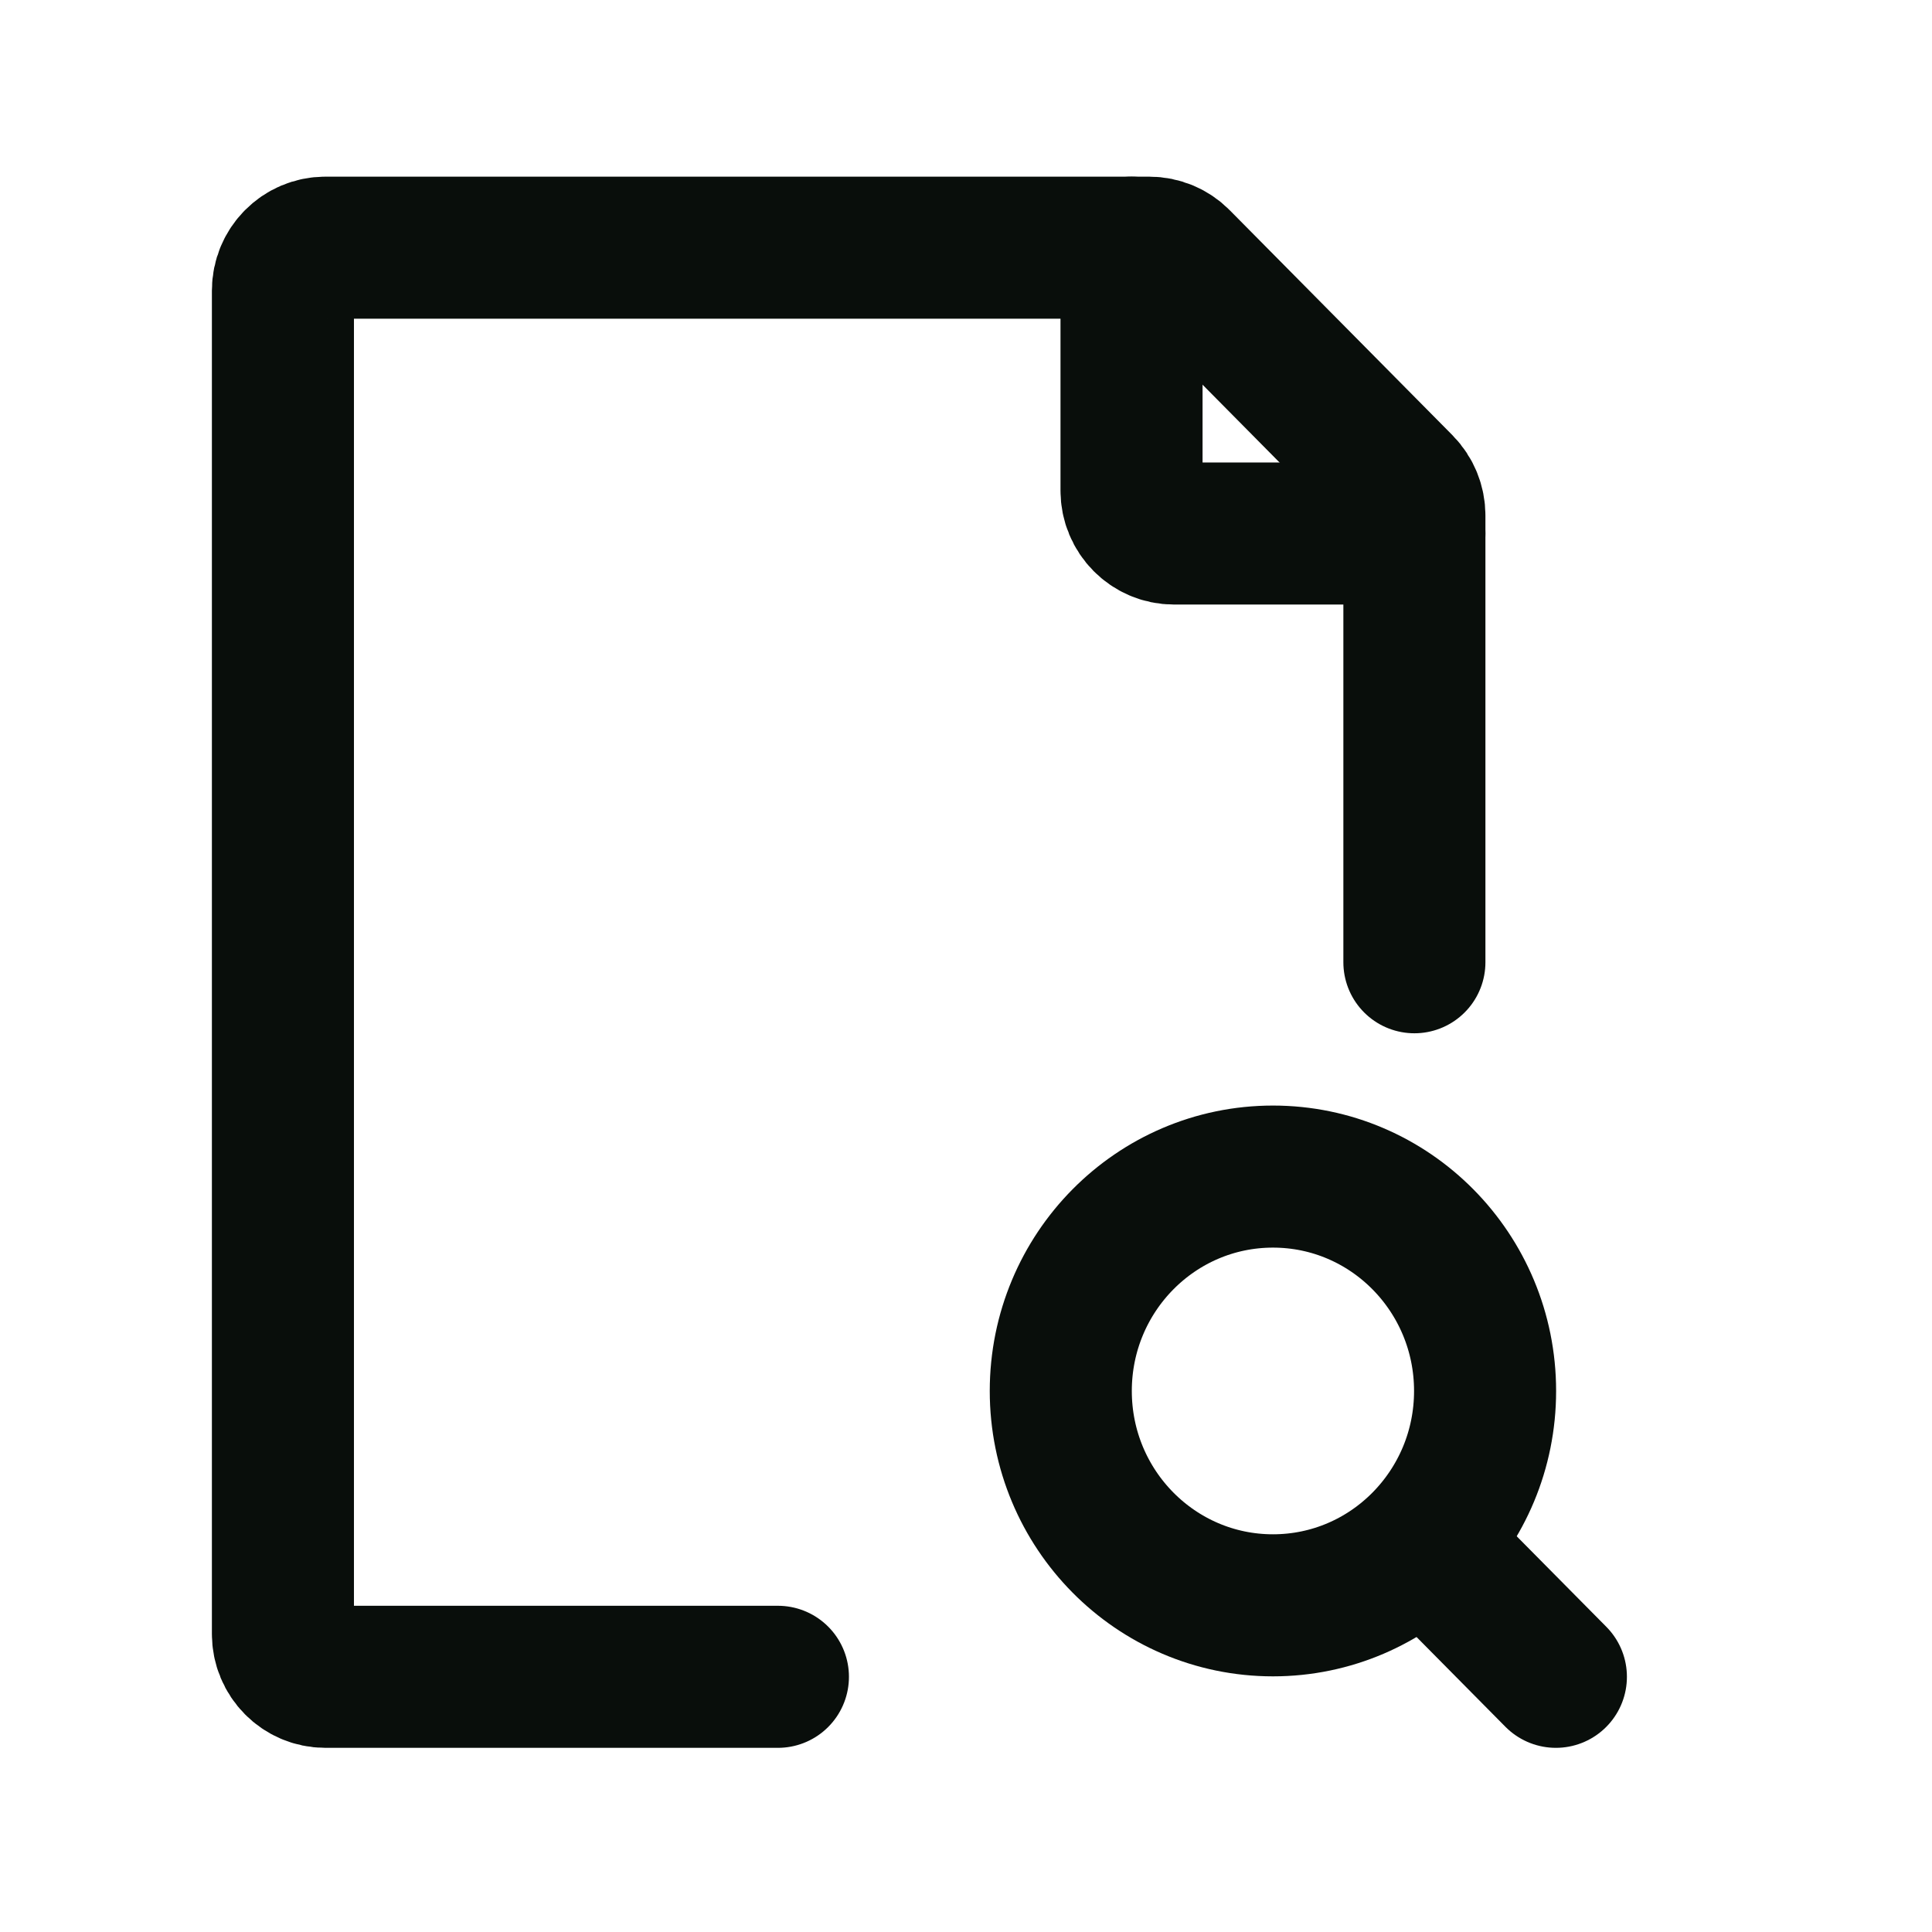
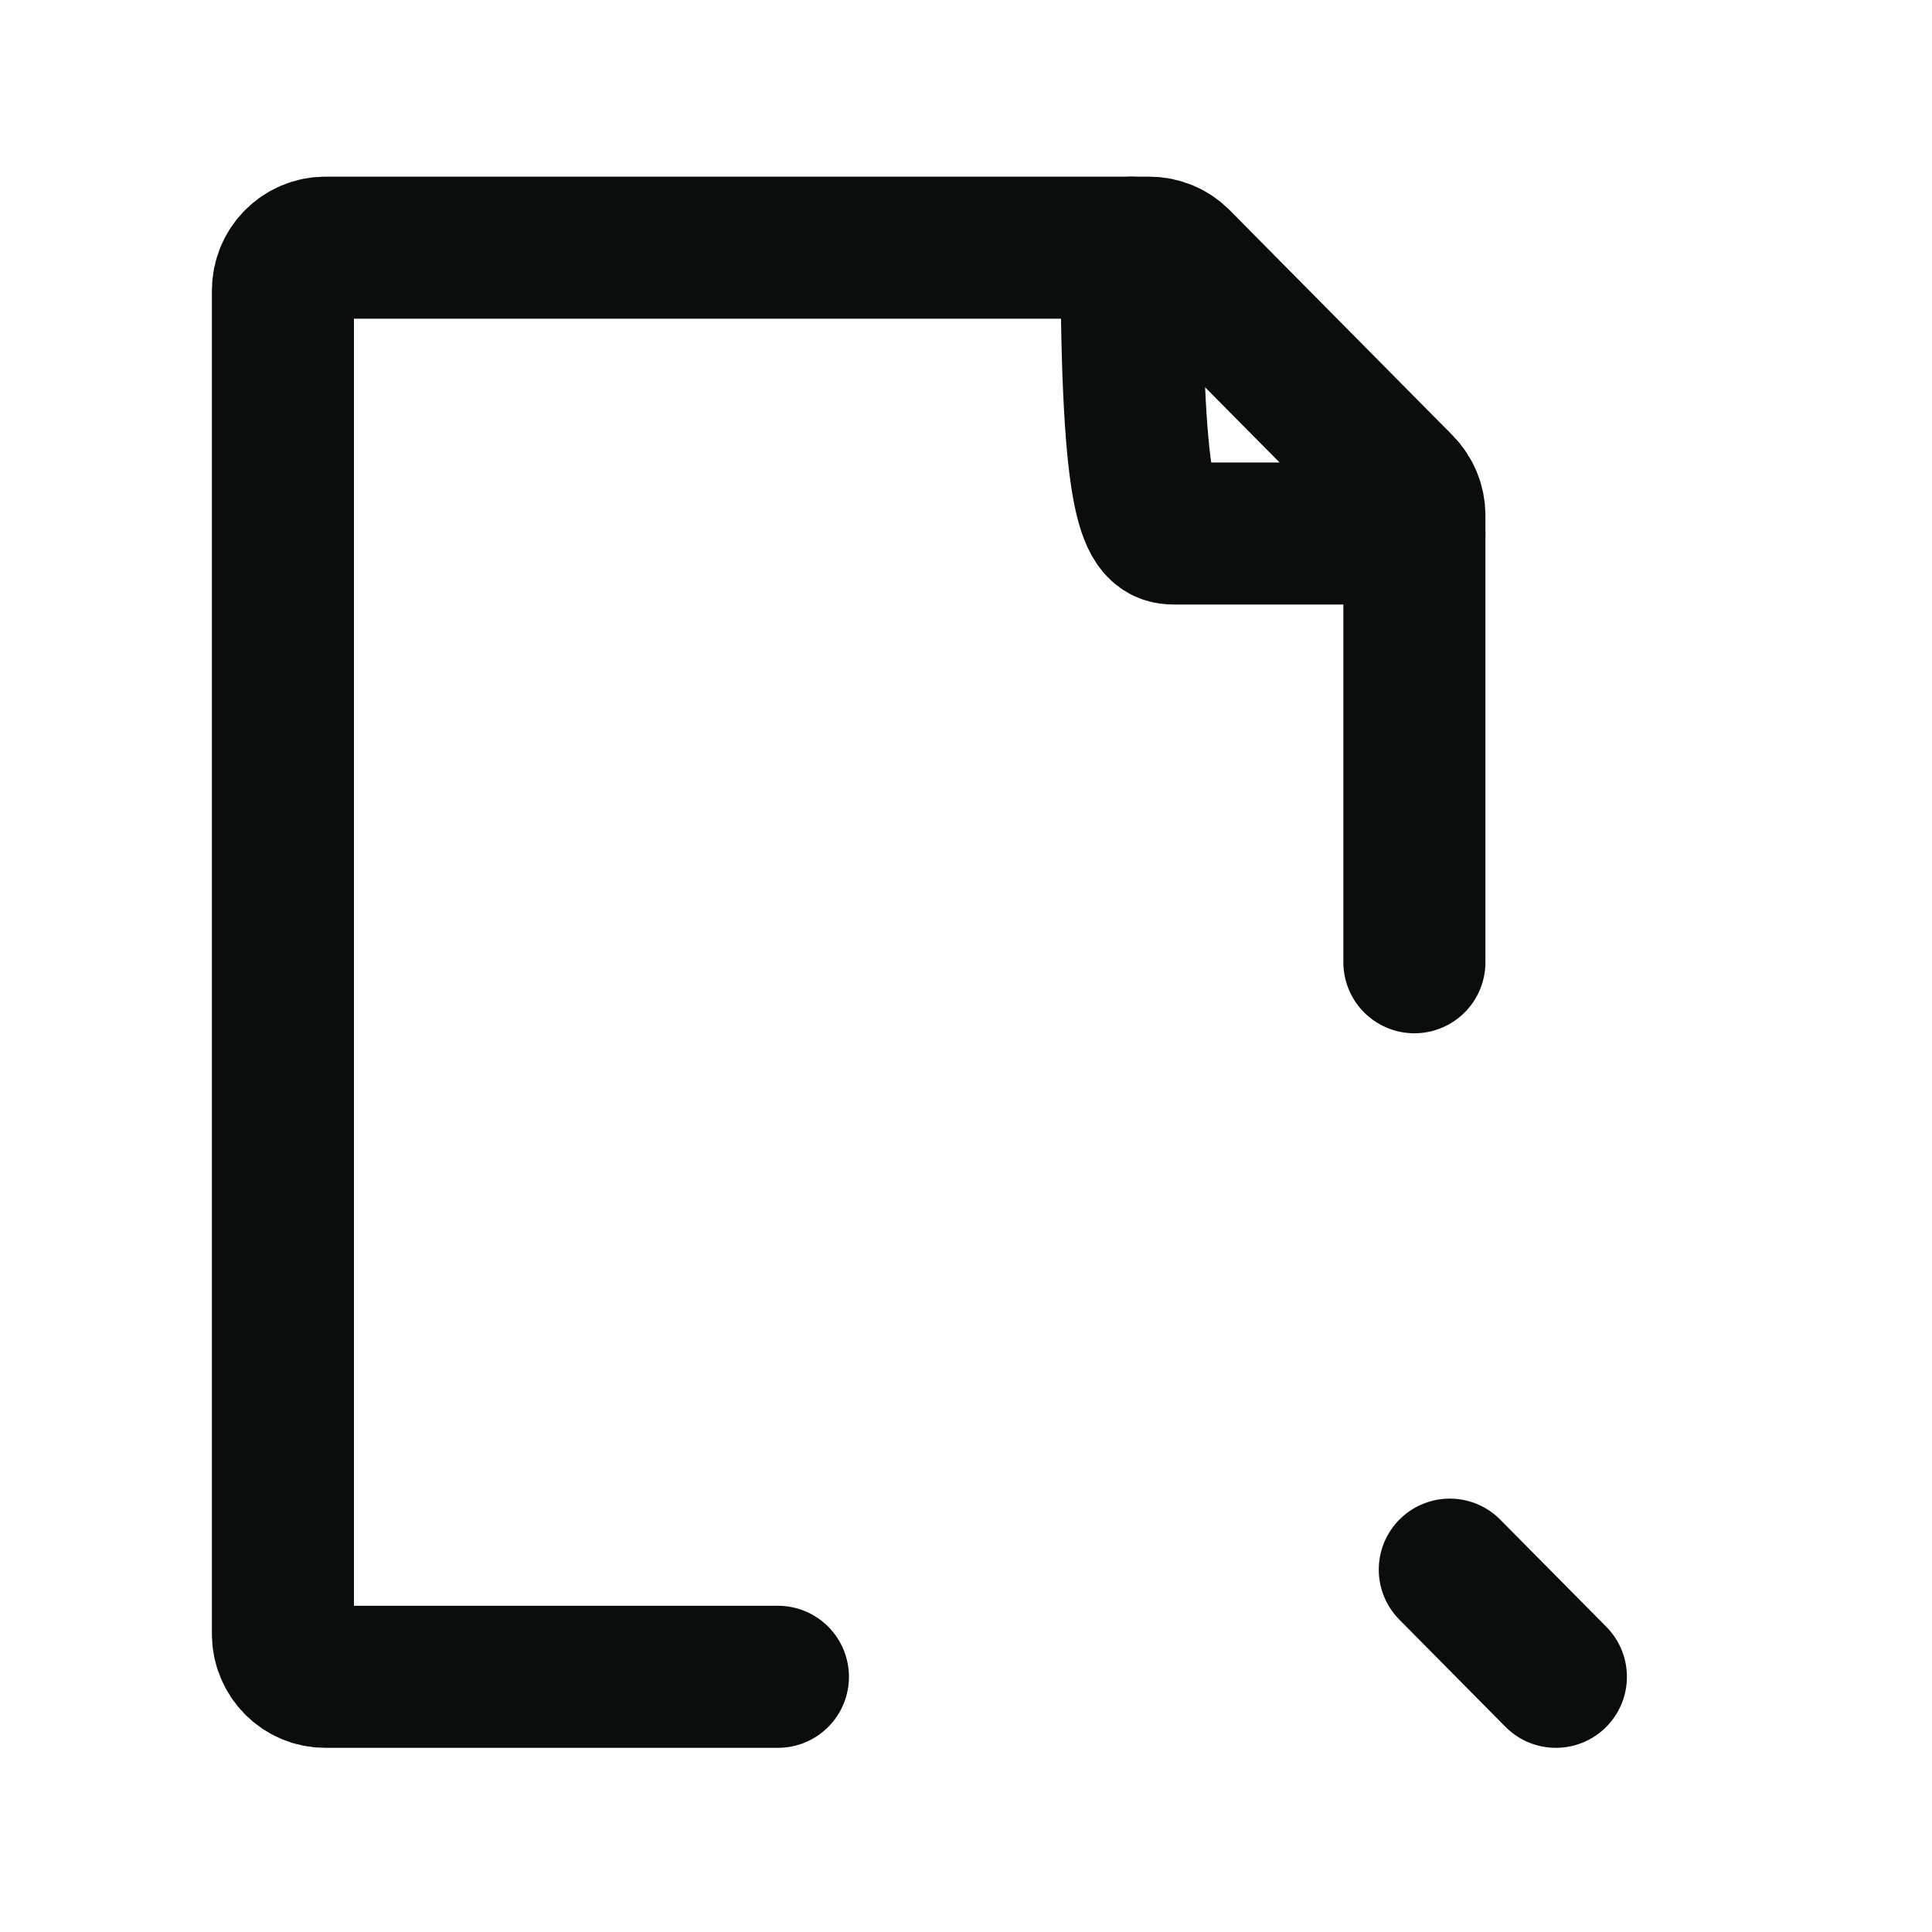
<svg xmlns="http://www.w3.org/2000/svg" width="34" height="34" viewBox="0 0 34 34" fill="none">
  <path d="M25.514 27.623L27.381 29.509" stroke="#090E0B" stroke-width="2.5" stroke-linecap="round" stroke-linejoin="round" />
-   <path d="M18.668 24.479C18.668 26.562 20.34 28.251 22.402 28.251C23.434 28.251 24.369 27.828 25.045 27.143C25.719 26.46 26.135 25.519 26.135 24.479C26.135 22.395 24.464 20.706 22.402 20.706C20.34 20.706 18.668 22.395 18.668 24.479Z" stroke="#090E0B" stroke-width="2.5" stroke-linecap="round" stroke-linejoin="round" />
  <path d="M24.891 16.934V9.073C24.891 8.873 24.813 8.681 24.673 8.539L20.754 4.58C20.614 4.438 20.424 4.359 20.226 4.359H5.725C5.313 4.359 4.979 4.697 4.979 5.113V28.754C4.979 29.171 5.313 29.509 5.725 29.509H13.69" stroke="#090E0B" stroke-width="2.5" stroke-linecap="round" stroke-linejoin="round" />
-   <path d="M19.913 4.359V8.634C19.913 9.051 20.247 9.389 20.66 9.389H24.891" stroke="#090E0B" stroke-width="2.5" stroke-linecap="round" stroke-linejoin="round" />
+   <path d="M19.913 4.359C19.913 9.051 20.247 9.389 20.66 9.389H24.891" stroke="#090E0B" stroke-width="2.5" stroke-linecap="round" stroke-linejoin="round" />
</svg>